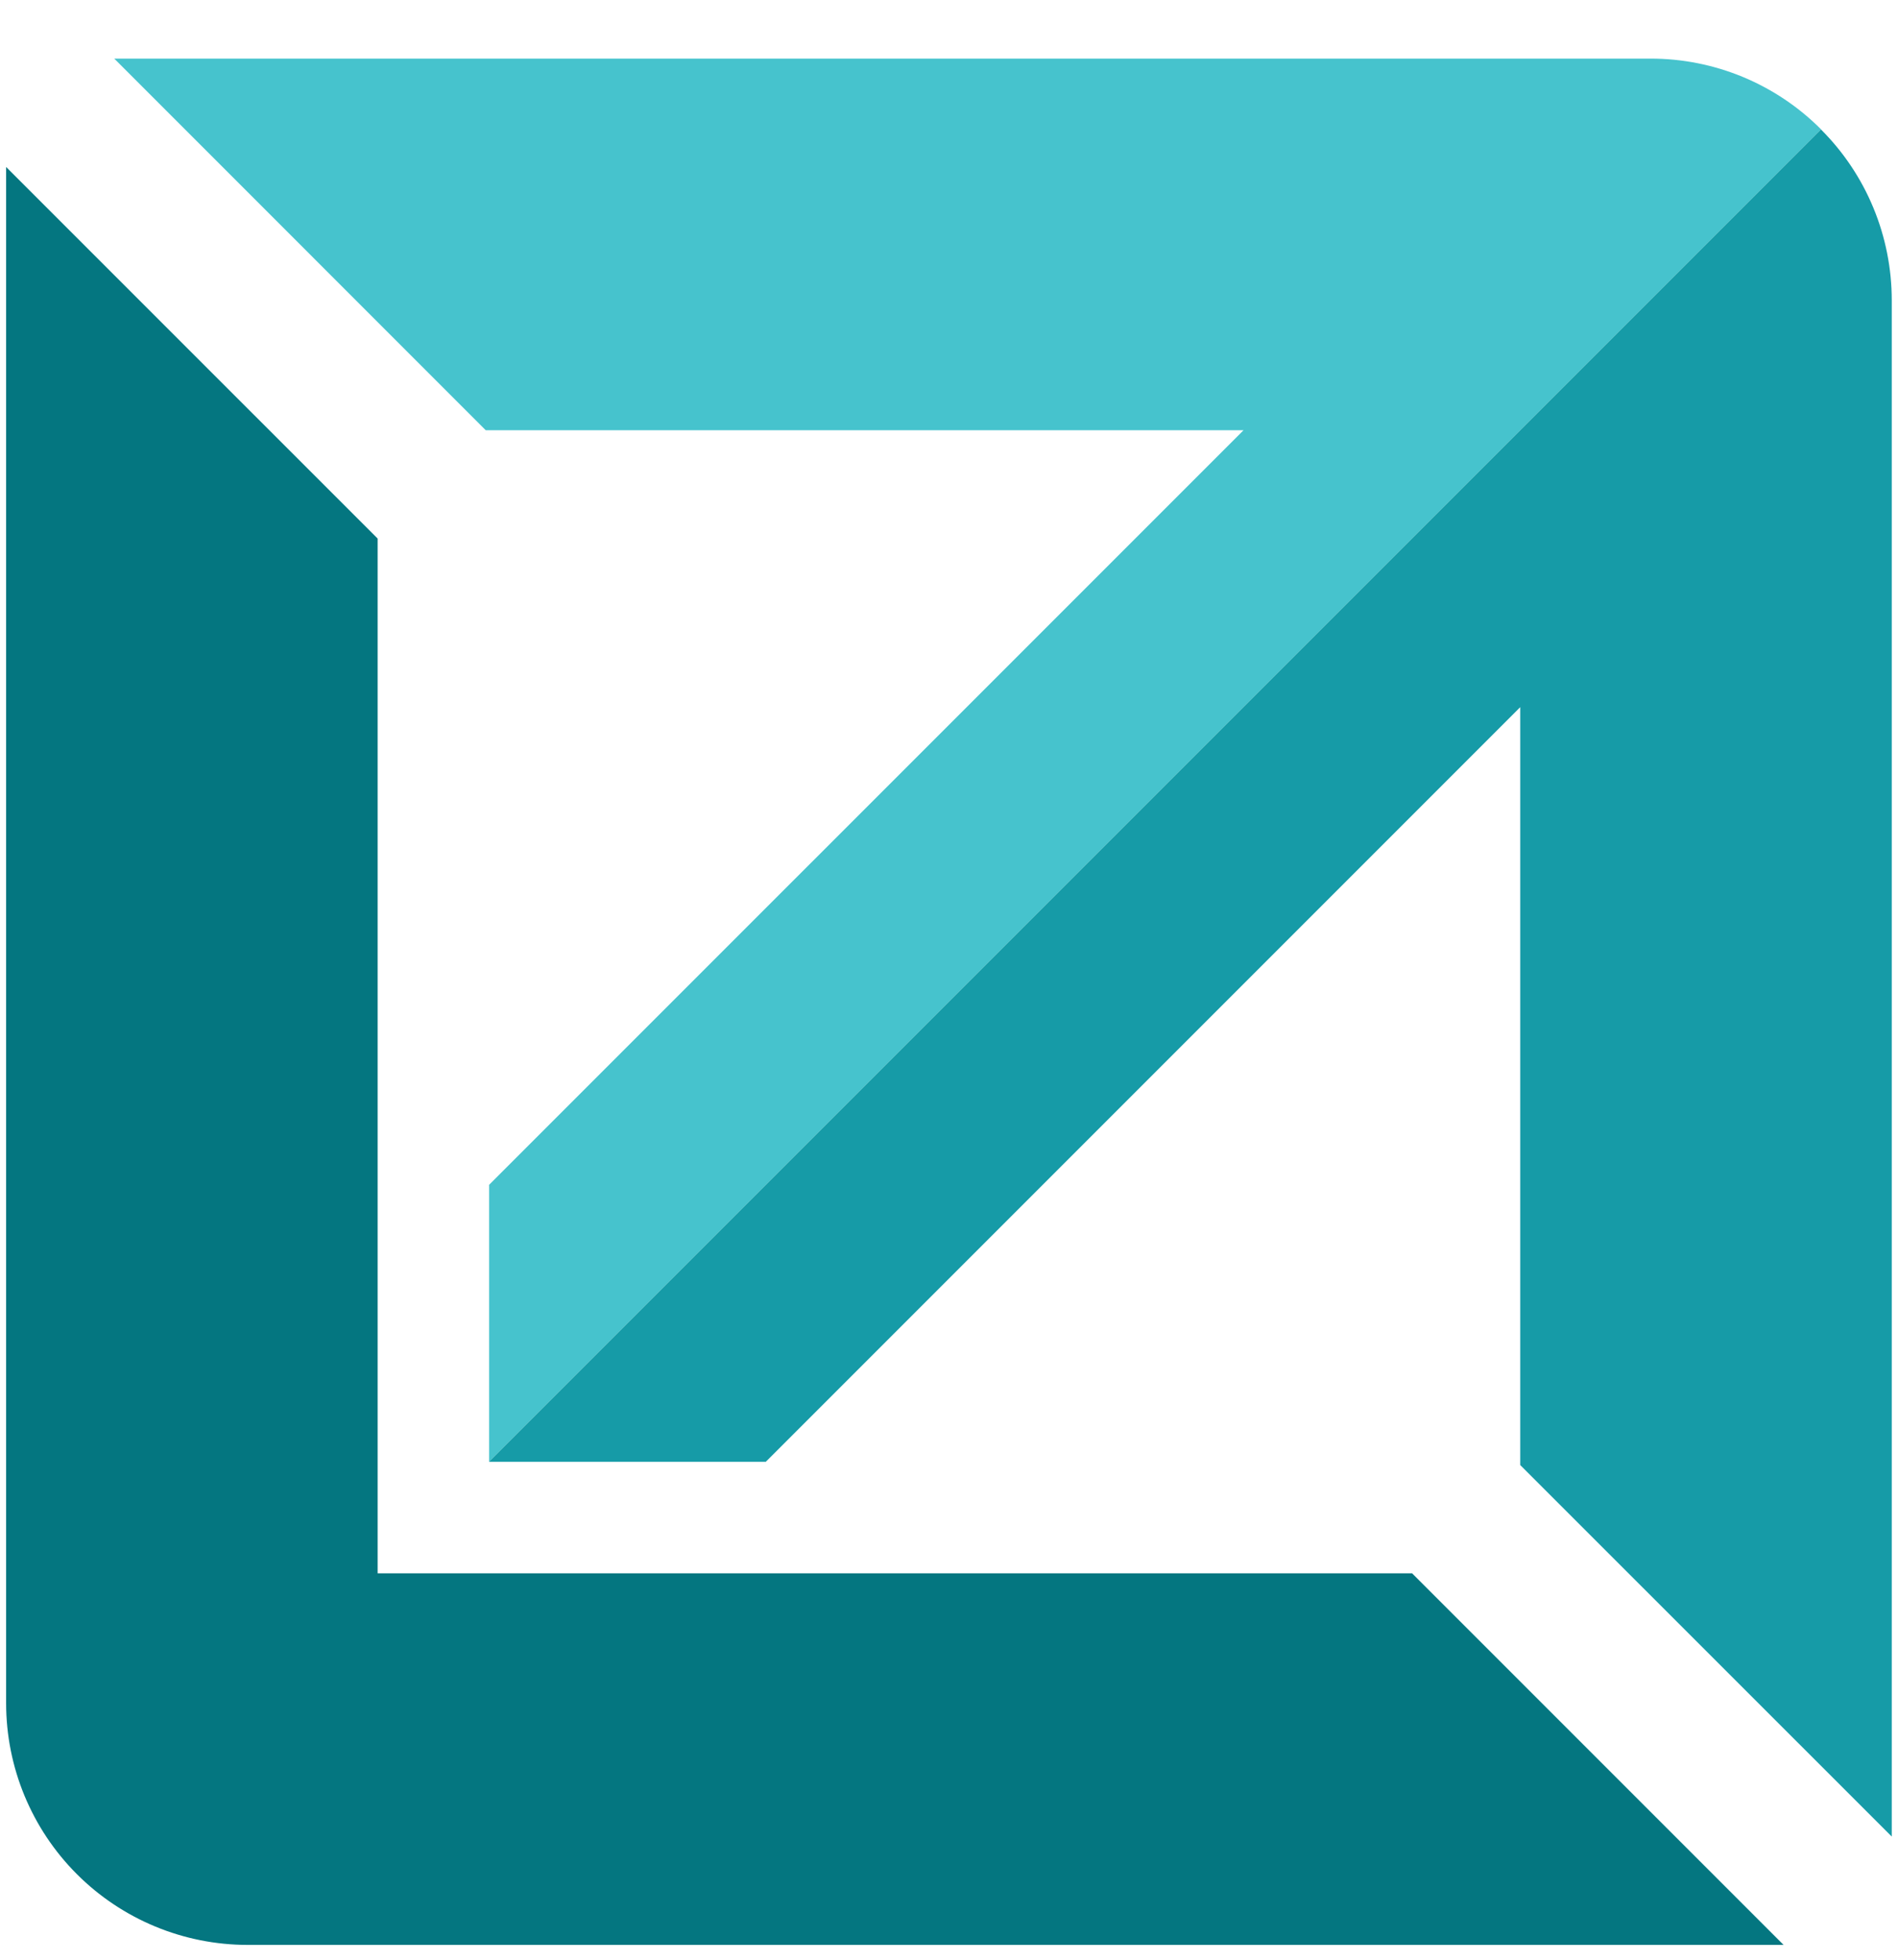
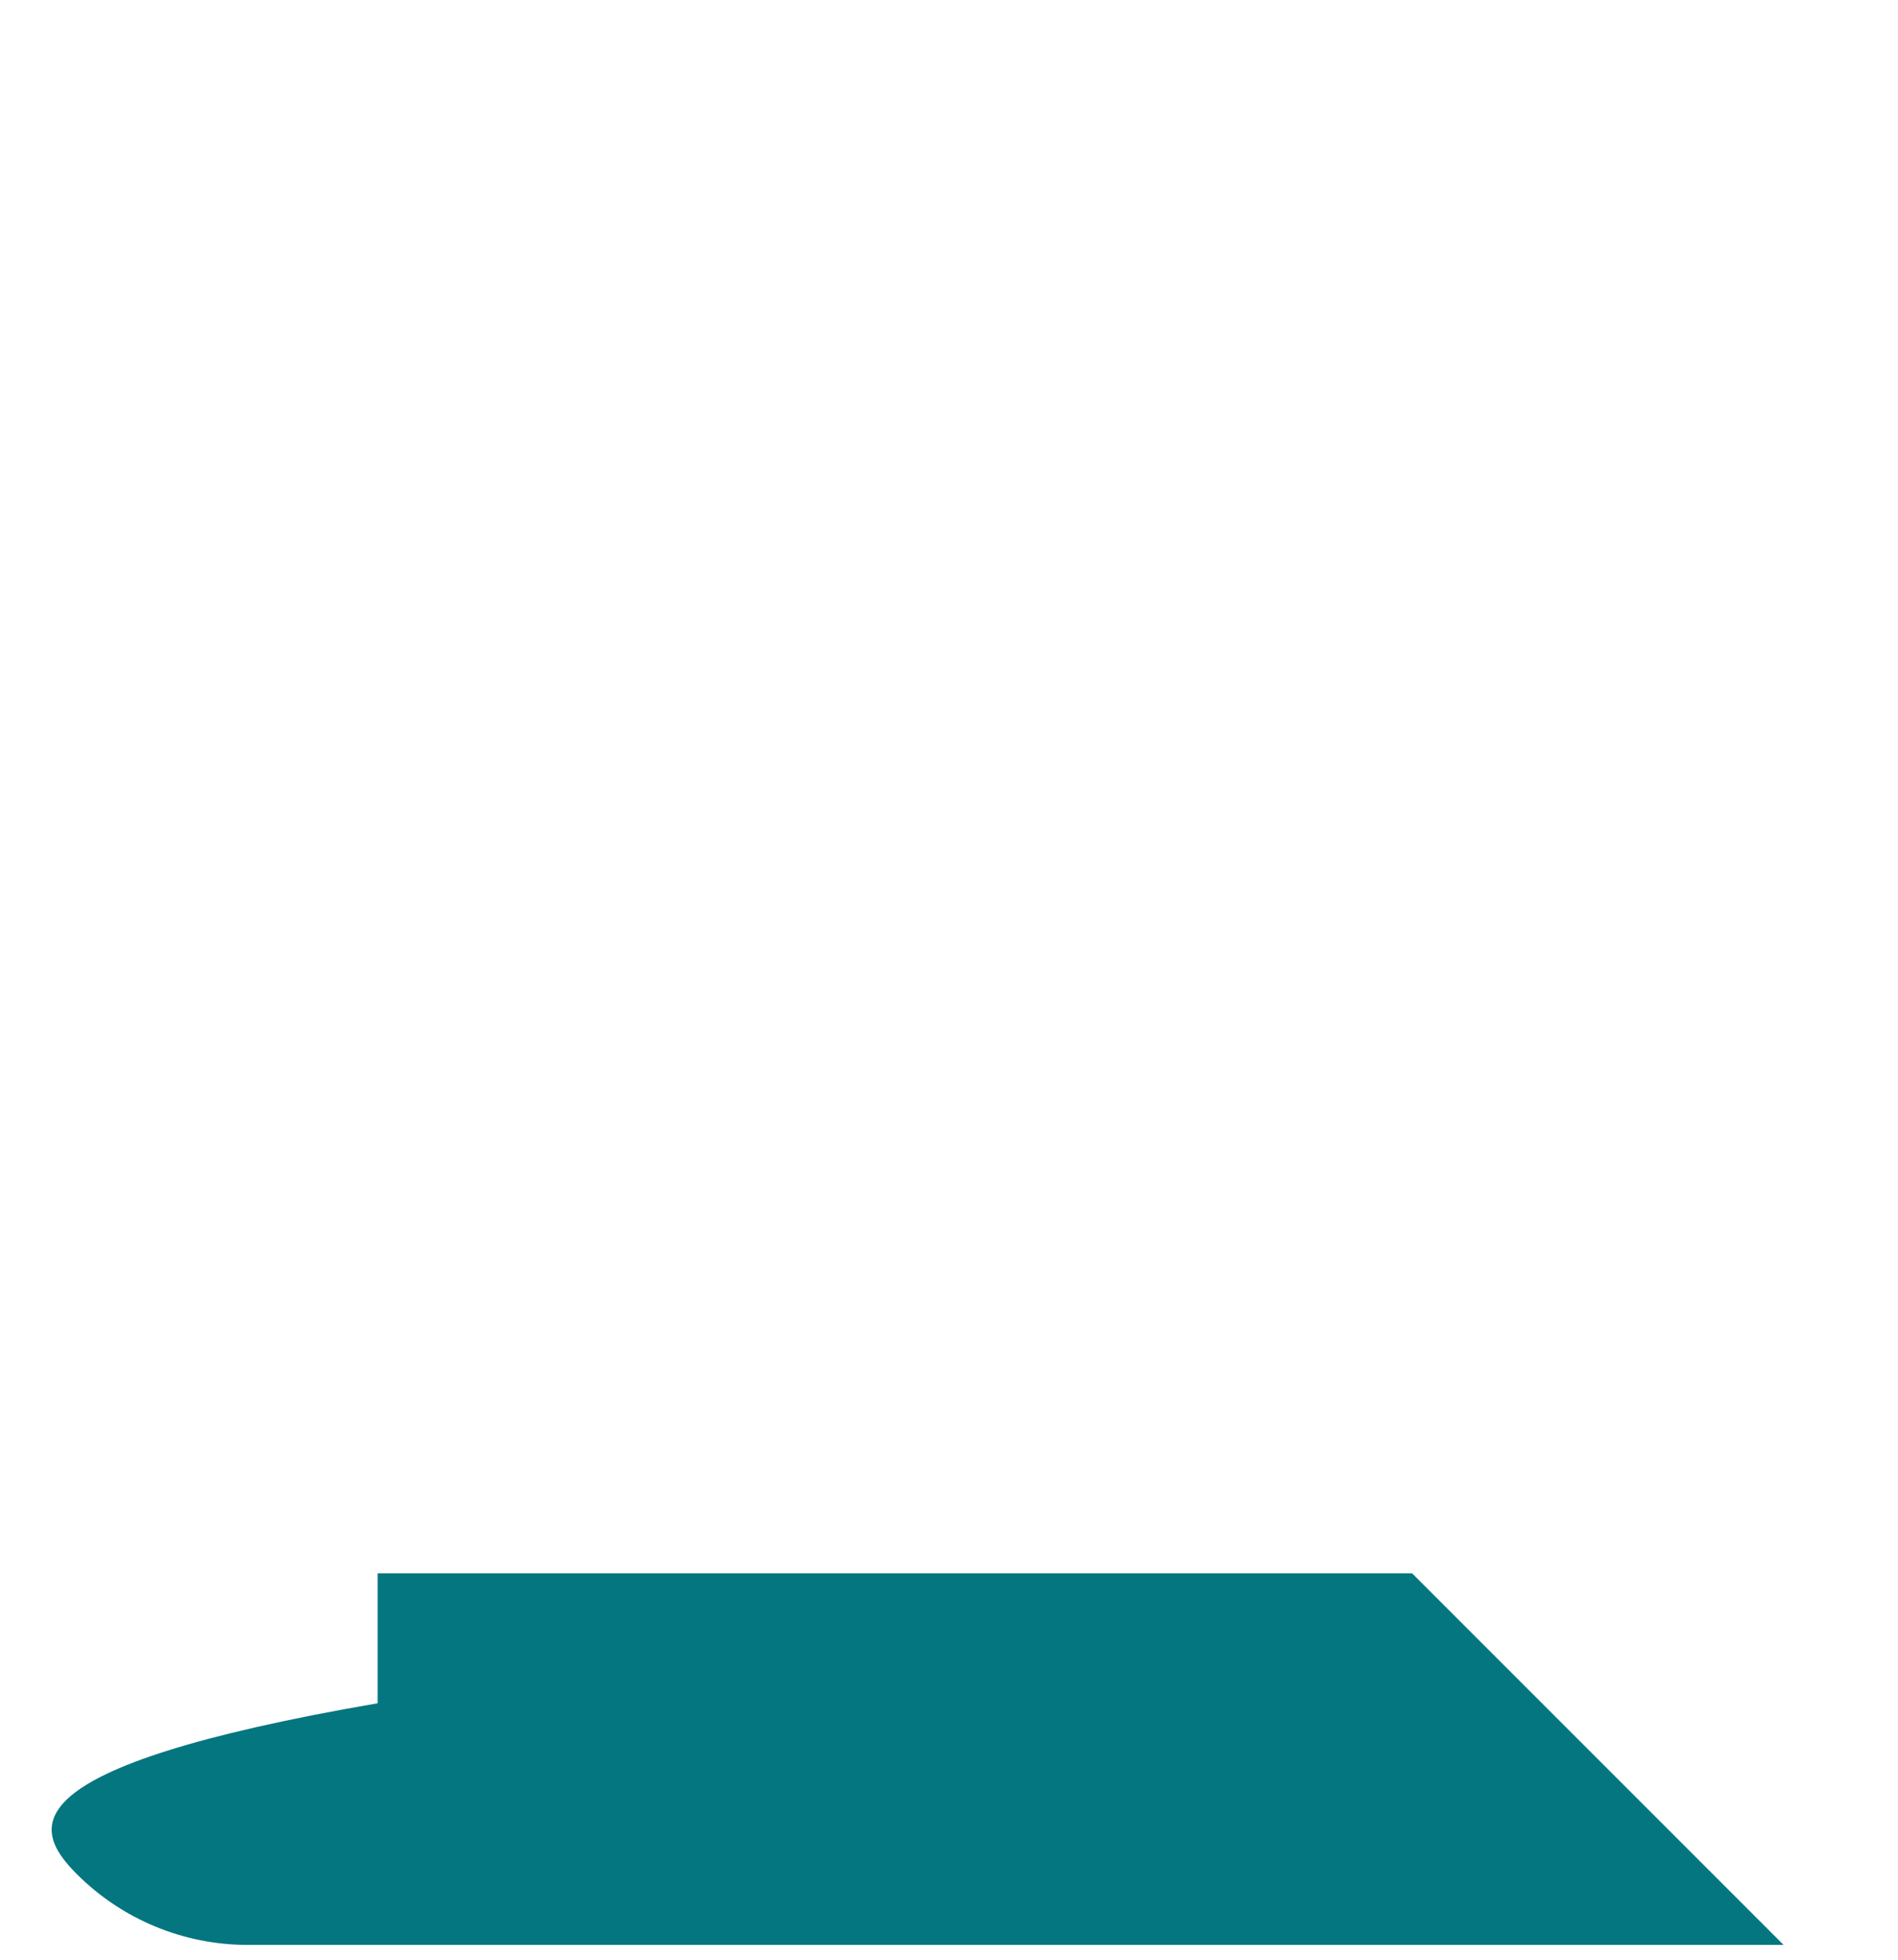
<svg xmlns="http://www.w3.org/2000/svg" width="31" height="32" viewBox="0 0 31 32" fill="none">
-   <path d="M23.063 25.69H6.168V8.794L0.1 2.727V27.812C0.1 28.859 0.516 29.863 1.256 30.603C1.996 31.343 2.999 31.758 4.046 31.758H29.131L23.063 25.69Z" fill="#047680" />
-   <path d="M26.955 0.957H1.866L7.933 7.025H20.311L7.989 19.346V23.868L29.744 2.113C29.379 1.746 28.944 1.455 28.465 1.256C27.986 1.058 27.473 0.956 26.955 0.957Z" fill="#46C3CD" />
-   <path d="M7.987 23.869H12.508L24.83 11.547V23.923L30.898 29.989V4.904C30.898 4.385 30.796 3.872 30.598 3.394C30.4 2.915 30.109 2.48 29.742 2.114L7.987 23.869Z" fill="#169BA7" />
+   <path d="M23.063 25.69H6.168V8.794V27.812C0.1 28.859 0.516 29.863 1.256 30.603C1.996 31.343 2.999 31.758 4.046 31.758H29.131L23.063 25.69Z" fill="#047680" />
</svg>